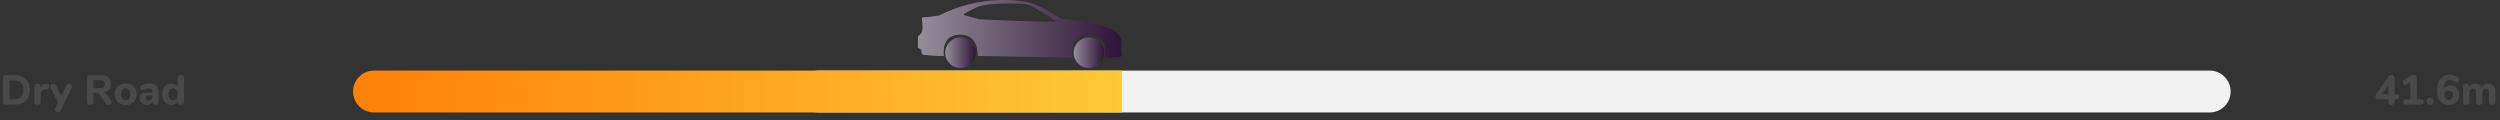
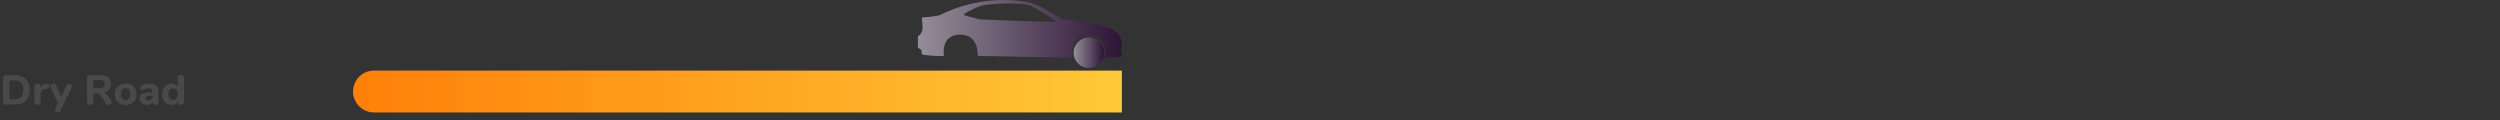
<svg xmlns="http://www.w3.org/2000/svg" width="956" height="46" viewBox="0 0 956 46" fill="none">
  <rect x="0" y="0" width="956" height="46" fill="#333333" stroke="none" />
  <path d="M2.288 40C1.915 40 1.627 39.899 1.424 39.696C1.221 39.493 1.12 39.205 1.12 38.832V29.888C1.12 29.515 1.221 29.227 1.424 29.024C1.627 28.821 1.915 28.72 2.288 28.72H5.504C6.731 28.72 7.787 28.944 8.672 29.392C9.557 29.84 10.235 30.485 10.704 31.328C11.173 32.171 11.408 33.179 11.408 34.352C11.408 35.525 11.173 36.539 10.704 37.392C10.245 38.235 9.573 38.88 8.688 39.328C7.803 39.776 6.741 40 5.504 40H2.288ZM5.328 37.984C7.728 37.984 8.928 36.773 8.928 34.352C8.928 31.941 7.728 30.736 5.328 30.736H3.616V37.984H5.328ZM17.819 31.984C18.139 31.963 18.39 32.037 18.571 32.208C18.763 32.368 18.859 32.613 18.859 32.944C18.859 33.296 18.774 33.557 18.603 33.728C18.433 33.899 18.128 34.005 17.691 34.048L17.211 34.096C16.625 34.16 16.198 34.352 15.931 34.672C15.675 34.992 15.547 35.403 15.547 35.904V38.96C15.547 39.333 15.43 39.616 15.195 39.808C14.971 40 14.688 40.096 14.347 40.096C13.995 40.096 13.702 40 13.467 39.808C13.243 39.616 13.131 39.333 13.131 38.96V33.088C13.131 32.736 13.248 32.464 13.483 32.272C13.718 32.08 14.001 31.984 14.331 31.984C14.651 31.984 14.918 32.08 15.131 32.272C15.345 32.453 15.451 32.709 15.451 33.04V33.472C15.643 33.013 15.931 32.661 16.315 32.416C16.71 32.171 17.137 32.032 17.595 32L17.819 31.984ZM25.397 32.672C25.493 32.448 25.627 32.283 25.797 32.176C25.979 32.069 26.171 32.016 26.373 32.016C26.683 32.016 26.955 32.117 27.189 32.32C27.424 32.512 27.541 32.747 27.541 33.024C27.541 33.173 27.504 33.323 27.429 33.472L23.125 42.304C23.019 42.528 22.875 42.693 22.693 42.8C22.512 42.917 22.32 42.976 22.117 42.976C21.819 42.976 21.557 42.88 21.333 42.688C21.109 42.496 20.997 42.261 20.997 41.984C20.997 41.813 21.035 41.653 21.109 41.504L22.165 39.312L19.317 33.472C19.253 33.323 19.221 33.179 19.221 33.04C19.221 32.752 19.344 32.507 19.589 32.304C19.845 32.101 20.133 32 20.453 32C20.667 32 20.864 32.059 21.045 32.176C21.227 32.283 21.371 32.448 21.477 32.672L23.461 36.992L25.397 32.672ZM42.493 38.416C42.653 38.651 42.733 38.88 42.733 39.104C42.733 39.403 42.61 39.648 42.365 39.84C42.13 40.032 41.853 40.128 41.533 40.128C41.33 40.128 41.133 40.08 40.941 39.984C40.749 39.888 40.589 39.739 40.461 39.536L38.349 36.4C38.168 36.123 37.976 35.925 37.773 35.808C37.57 35.68 37.314 35.616 37.005 35.616H35.709V38.848C35.709 39.232 35.597 39.536 35.373 39.76C35.16 39.984 34.866 40.096 34.493 40.096C34.109 40.096 33.805 39.984 33.581 39.76C33.357 39.536 33.245 39.232 33.245 38.848V29.888C33.245 29.515 33.346 29.227 33.549 29.024C33.752 28.821 34.04 28.72 34.413 28.72H38.429C39.752 28.72 40.749 29.013 41.421 29.6C42.104 30.176 42.445 31.013 42.445 32.112C42.445 32.976 42.205 33.696 41.725 34.272C41.245 34.848 40.568 35.227 39.693 35.408C40.013 35.472 40.296 35.6 40.541 35.792C40.797 35.973 41.042 36.24 41.277 36.592L42.493 38.416ZM38.061 33.728C38.776 33.728 39.293 33.605 39.613 33.36C39.933 33.104 40.093 32.709 40.093 32.176C40.093 31.632 39.933 31.237 39.613 30.992C39.293 30.747 38.776 30.624 38.061 30.624H35.677V33.728H38.061ZM48.048 40.128C47.216 40.128 46.485 39.963 45.856 39.632C45.226 39.291 44.741 38.816 44.4 38.208C44.058 37.589 43.888 36.864 43.888 36.032C43.888 35.2 44.058 34.48 44.4 33.872C44.741 33.253 45.226 32.779 45.856 32.448C46.485 32.117 47.216 31.952 48.048 31.952C48.88 31.952 49.61 32.117 50.24 32.448C50.869 32.779 51.354 33.253 51.696 33.872C52.037 34.48 52.208 35.2 52.208 36.032C52.208 36.864 52.037 37.589 51.696 38.208C51.354 38.816 50.869 39.291 50.24 39.632C49.61 39.963 48.88 40.128 48.048 40.128ZM48.048 38.288C49.221 38.288 49.808 37.536 49.808 36.032C49.808 35.275 49.653 34.709 49.344 34.336C49.045 33.963 48.613 33.776 48.048 33.776C46.874 33.776 46.288 34.528 46.288 36.032C46.288 37.536 46.874 38.288 48.048 38.288ZM57.214 31.952C58.366 31.952 59.219 32.235 59.774 32.8C60.329 33.355 60.606 34.208 60.606 35.36V38.976C60.606 39.328 60.505 39.605 60.302 39.808C60.099 40 59.817 40.096 59.454 40.096C59.113 40.096 58.835 39.995 58.622 39.792C58.419 39.579 58.318 39.307 58.318 38.976V38.864C58.158 39.259 57.891 39.568 57.518 39.792C57.145 40.016 56.707 40.128 56.206 40.128C55.673 40.128 55.187 40.021 54.75 39.808C54.323 39.595 53.982 39.296 53.726 38.912C53.481 38.528 53.358 38.101 53.358 37.632C53.358 37.056 53.502 36.603 53.79 36.272C54.089 35.941 54.563 35.701 55.214 35.552C55.865 35.403 56.755 35.328 57.886 35.328H58.302V35.04C58.302 34.592 58.201 34.267 57.998 34.064C57.806 33.861 57.481 33.76 57.022 33.76C56.563 33.76 55.902 33.92 55.038 34.24C54.793 34.357 54.585 34.416 54.414 34.416C54.179 34.416 53.993 34.336 53.854 34.176C53.715 34.005 53.646 33.787 53.646 33.52C53.646 33.307 53.694 33.131 53.79 32.992C53.886 32.853 54.041 32.725 54.254 32.608C54.627 32.405 55.081 32.245 55.614 32.128C56.158 32.011 56.691 31.952 57.214 31.952ZM56.734 38.464C57.203 38.464 57.582 38.309 57.87 38C58.158 37.68 58.302 37.269 58.302 36.768V36.496H58.03C57.166 36.496 56.558 36.565 56.206 36.704C55.865 36.843 55.694 37.093 55.694 37.456C55.694 37.755 55.79 38 55.982 38.192C56.185 38.373 56.435 38.464 56.734 38.464ZM69.116 28.64C69.49 28.64 69.788 28.741 70.012 28.944C70.247 29.147 70.364 29.413 70.364 29.744V38.96C70.364 39.301 70.252 39.579 70.028 39.792C69.815 39.995 69.527 40.096 69.164 40.096C68.802 40.096 68.508 39.995 68.284 39.792C68.071 39.579 67.964 39.301 67.964 38.96V38.832C67.73 39.237 67.394 39.557 66.956 39.792C66.53 40.016 66.044 40.128 65.5 40.128C64.828 40.128 64.226 39.957 63.692 39.616C63.17 39.264 62.759 38.779 62.46 38.16C62.172 37.531 62.028 36.811 62.028 36C62.028 35.189 62.172 34.48 62.46 33.872C62.759 33.253 63.17 32.779 63.692 32.448C64.215 32.117 64.818 31.952 65.5 31.952C66.034 31.952 66.514 32.064 66.94 32.288C67.378 32.512 67.714 32.827 67.948 33.232V29.696C67.948 29.376 68.055 29.12 68.268 28.928C68.482 28.736 68.764 28.64 69.116 28.64ZM66.204 38.288C66.77 38.288 67.202 38.096 67.5 37.712C67.81 37.317 67.964 36.757 67.964 36.032C67.964 35.307 67.81 34.752 67.5 34.368C67.202 33.984 66.77 33.792 66.204 33.792C65.639 33.792 65.202 33.984 64.892 34.368C64.583 34.741 64.428 35.285 64.428 36C64.428 36.725 64.583 37.291 64.892 37.696C65.202 38.091 65.639 38.288 66.204 38.288Z" fill="#494949" />
-   <path d="M916.32 36.032C917.099 36.032 917.488 36.347 917.488 36.976C917.488 37.616 917.099 37.936 916.32 37.936H915.728V38.848C915.728 39.253 915.616 39.563 915.392 39.776C915.168 39.989 914.875 40.096 914.512 40.096C914.149 40.096 913.856 39.989 913.632 39.776C913.408 39.563 913.296 39.253 913.296 38.848V37.936H909.408C909.077 37.936 908.816 37.84 908.624 37.648C908.432 37.445 908.336 37.195 908.336 36.896C908.336 36.597 908.437 36.299 908.64 36L913.408 29.184C913.536 29.003 913.696 28.869 913.888 28.784C914.08 28.688 914.283 28.64 914.496 28.64C914.827 28.64 915.115 28.752 915.36 28.976C915.605 29.189 915.728 29.488 915.728 29.872V36.032H916.32ZM910.848 36.032H913.296V32.512L910.848 36.032ZM925.69 38C926.468 38 926.858 38.331 926.858 38.992C926.858 39.664 926.468 40 925.69 40H920.218C919.428 40 919.034 39.664 919.034 38.992C919.034 38.331 919.428 38 920.218 38H921.706V31.456L920.298 32.304C920.138 32.4 919.978 32.448 919.818 32.448C919.551 32.448 919.322 32.336 919.13 32.112C918.948 31.888 918.858 31.637 918.858 31.36C918.858 30.987 919.023 30.704 919.354 30.512L921.882 28.992C922.255 28.768 922.628 28.656 923.002 28.656C923.354 28.656 923.642 28.768 923.866 28.992C924.09 29.205 924.202 29.499 924.202 29.872V38H925.69ZM929.268 40.096C928.873 40.096 928.548 39.968 928.292 39.712C928.036 39.445 927.908 39.115 927.908 38.72C927.908 38.325 928.036 38 928.292 37.744C928.548 37.477 928.873 37.344 929.268 37.344C929.662 37.344 929.988 37.477 930.244 37.744C930.5 38 930.628 38.325 930.628 38.72C930.628 39.115 930.5 39.445 930.244 39.712C929.988 39.968 929.662 40.096 929.268 40.096ZM936.96 32.672C937.621 32.672 938.208 32.827 938.72 33.136C939.242 33.445 939.648 33.877 939.936 34.432C940.234 34.987 940.384 35.616 940.384 36.32C940.384 37.056 940.218 37.717 939.888 38.304C939.557 38.88 939.098 39.333 938.512 39.664C937.925 39.984 937.264 40.144 936.528 40.144C935.066 40.144 933.936 39.659 933.136 38.688C932.336 37.717 931.936 36.331 931.936 34.528C931.936 33.323 932.122 32.272 932.496 31.376C932.869 30.469 933.402 29.776 934.096 29.296C934.8 28.816 935.616 28.576 936.544 28.576C937.152 28.576 937.765 28.677 938.384 28.88C939.002 29.083 939.53 29.365 939.968 29.728C940.117 29.845 940.224 29.973 940.288 30.112C940.362 30.24 940.4 30.4 940.4 30.592C940.4 30.869 940.32 31.109 940.16 31.312C940.01 31.504 939.824 31.6 939.6 31.6C939.461 31.6 939.338 31.584 939.232 31.552C939.136 31.509 939.002 31.44 938.832 31.344C938.405 31.088 938.021 30.891 937.68 30.752C937.349 30.603 937.008 30.528 936.656 30.528C935.994 30.528 935.466 30.832 935.072 31.44C934.688 32.048 934.469 32.901 934.416 34C934.661 33.595 935.008 33.275 935.456 33.04C935.904 32.795 936.405 32.672 936.96 32.672ZM936.384 38.208C936.885 38.208 937.285 38.043 937.584 37.712C937.893 37.381 938.048 36.944 938.048 36.4C938.048 35.867 937.893 35.435 937.584 35.104C937.285 34.773 936.885 34.608 936.384 34.608C935.882 34.608 935.477 34.773 935.168 35.104C934.858 35.435 934.704 35.867 934.704 36.4C934.704 36.933 934.858 37.371 935.168 37.712C935.477 38.043 935.882 38.208 936.384 38.208ZM951.546 31.952C952.399 31.952 953.055 32.213 953.514 32.736C953.972 33.248 954.202 34.091 954.202 35.264V38.96C954.202 39.333 954.09 39.616 953.866 39.808C953.642 40 953.354 40.096 953.002 40.096C952.66 40.096 952.372 40 952.138 39.808C951.903 39.616 951.786 39.333 951.786 38.96V35.232C951.786 34.72 951.695 34.363 951.514 34.16C951.343 33.947 951.076 33.84 950.714 33.84C950.266 33.84 949.908 33.995 949.642 34.304C949.375 34.613 949.242 35.045 949.242 35.6V38.96C949.242 39.333 949.13 39.616 948.906 39.808C948.682 40 948.394 40.096 948.042 40.096C947.7 40.096 947.412 40 947.178 39.808C946.943 39.616 946.826 39.333 946.826 38.96V35.232C946.826 34.72 946.735 34.363 946.554 34.16C946.383 33.947 946.116 33.84 945.754 33.84C945.306 33.84 944.948 33.995 944.682 34.304C944.415 34.613 944.282 35.045 944.282 35.6V38.96C944.282 39.333 944.164 39.616 943.93 39.808C943.706 40 943.423 40.096 943.082 40.096C942.74 40.096 942.452 40 942.218 39.808C941.983 39.616 941.866 39.333 941.866 38.96V33.088C941.866 32.736 941.983 32.464 942.218 32.272C942.463 32.08 942.756 31.984 943.098 31.984C943.418 31.984 943.684 32.08 943.898 32.272C944.111 32.453 944.218 32.709 944.218 33.04V33.2C944.474 32.795 944.804 32.485 945.21 32.272C945.626 32.059 946.095 31.952 946.618 31.952C947.183 31.952 947.658 32.069 948.042 32.304C948.436 32.528 948.74 32.896 948.954 33.408C949.199 32.96 949.546 32.608 949.994 32.352C950.452 32.085 950.97 31.952 951.546 31.952Z" fill="#494949" />
-   <path d="M305 35C305 30.582 308.582 27 313 27H845C849.418 27 853 30.582 853 35C853 39.418 849.418 43 845 43H313C308.582 43 305 39.418 305 35Z" fill="#F1F1F1" />
  <path d="M135 35C135 30.582 138.582 27 143 27H429V43H143C138.582 43 135 39.418 135 35Z" fill="url(#paint0_linear_965_704)" />
-   <path d="M367.285 26C370.507 26 373.12 23.387 373.12 20.164C373.12 16.942 370.507 14.329 367.285 14.329C364.062 14.329 361.449 16.942 361.449 20.164C361.449 23.387 364.062 26 367.285 26Z" fill="url(#paint1_linear_965_704)" />
  <path d="M416.378 26C419.601 26 422.214 23.387 422.214 20.164C422.214 16.942 419.601 14.329 416.378 14.329C413.156 14.329 410.543 16.942 410.543 20.164C410.543 23.387 413.156 26 416.378 26Z" fill="url(#paint2_linear_965_704)" />
  <path d="M367.656 13.266C374.496 13.563 373.854 21.385 373.854 21.385L409.947 22.039C409.947 22.039 408.549 12.824 416.828 13.348C424.474 13.831 422.38 22.039 422.38 22.039C422.38 22.039 428.095 22.099 429.14 21.385C429.14 21.385 428.416 19.625 428.819 17.935C429.223 16.245 428.74 12.865 424.877 11.02C419.515 8.461 405.966 7.23 405.966 7.23C405.966 7.23 397.653 1.919 393.602 0.953C389.551 -0.013 374.662 -2 359.211 5.876C359.211 5.876 355.201 6.641 353.096 6.585C352.736 6.576 352.456 6.899 352.511 7.254C352.721 8.582 353.052 11.344 352.383 12.44C351.915 13.205 351.56 13.529 351.326 13.662C351.126 13.777 351 13.985 351 14.217V18.254L352.381 19.082C352.381 19.082 352.28 20.586 352.726 20.827C353.173 21.069 358.967 21.612 360.978 21.38C360.978 21.383 359.45 12.908 367.656 13.266ZM368.805 5.226C370.22 4.54 372.492 2.964 375.464 2.16C378.668 1.293 391.647 0.728 394.595 2.375C399.237 4.968 404.042 8.196 404.042 8.196C402.282 8.679 374.578 7.392 374.578 7.392L368.868 5.856C368.566 5.772 368.525 5.361 368.805 5.226Z" fill="url(#paint3_linear_965_704)" />
  <defs>
    <linearGradient id="paint0_linear_965_704" x1="135" y1="35" x2="429" y2="35" gradientUnits="userSpaceOnUse">
      <stop stop-color="#FF8008" />
      <stop offset="1" stop-color="#FFC837" />
    </linearGradient>
    <linearGradient id="paint1_linear_965_704" x1="361.449" y1="20.164" x2="373.12" y2="20.164" gradientUnits="userSpaceOnUse">
      <stop stop-color="#948E99" />
      <stop offset="1" stop-color="#2E1437" />
    </linearGradient>
    <linearGradient id="paint2_linear_965_704" x1="410.543" y1="20.164" x2="422.214" y2="20.164" gradientUnits="userSpaceOnUse">
      <stop stop-color="#948E99" />
      <stop offset="1" stop-color="#2E1437" />
    </linearGradient>
    <linearGradient id="paint3_linear_965_704" x1="351" y1="11.02" x2="429.14" y2="11.02" gradientUnits="userSpaceOnUse">
      <stop stop-color="#948E99" />
      <stop offset="1" stop-color="#2E1437" />
    </linearGradient>
  </defs>
</svg>